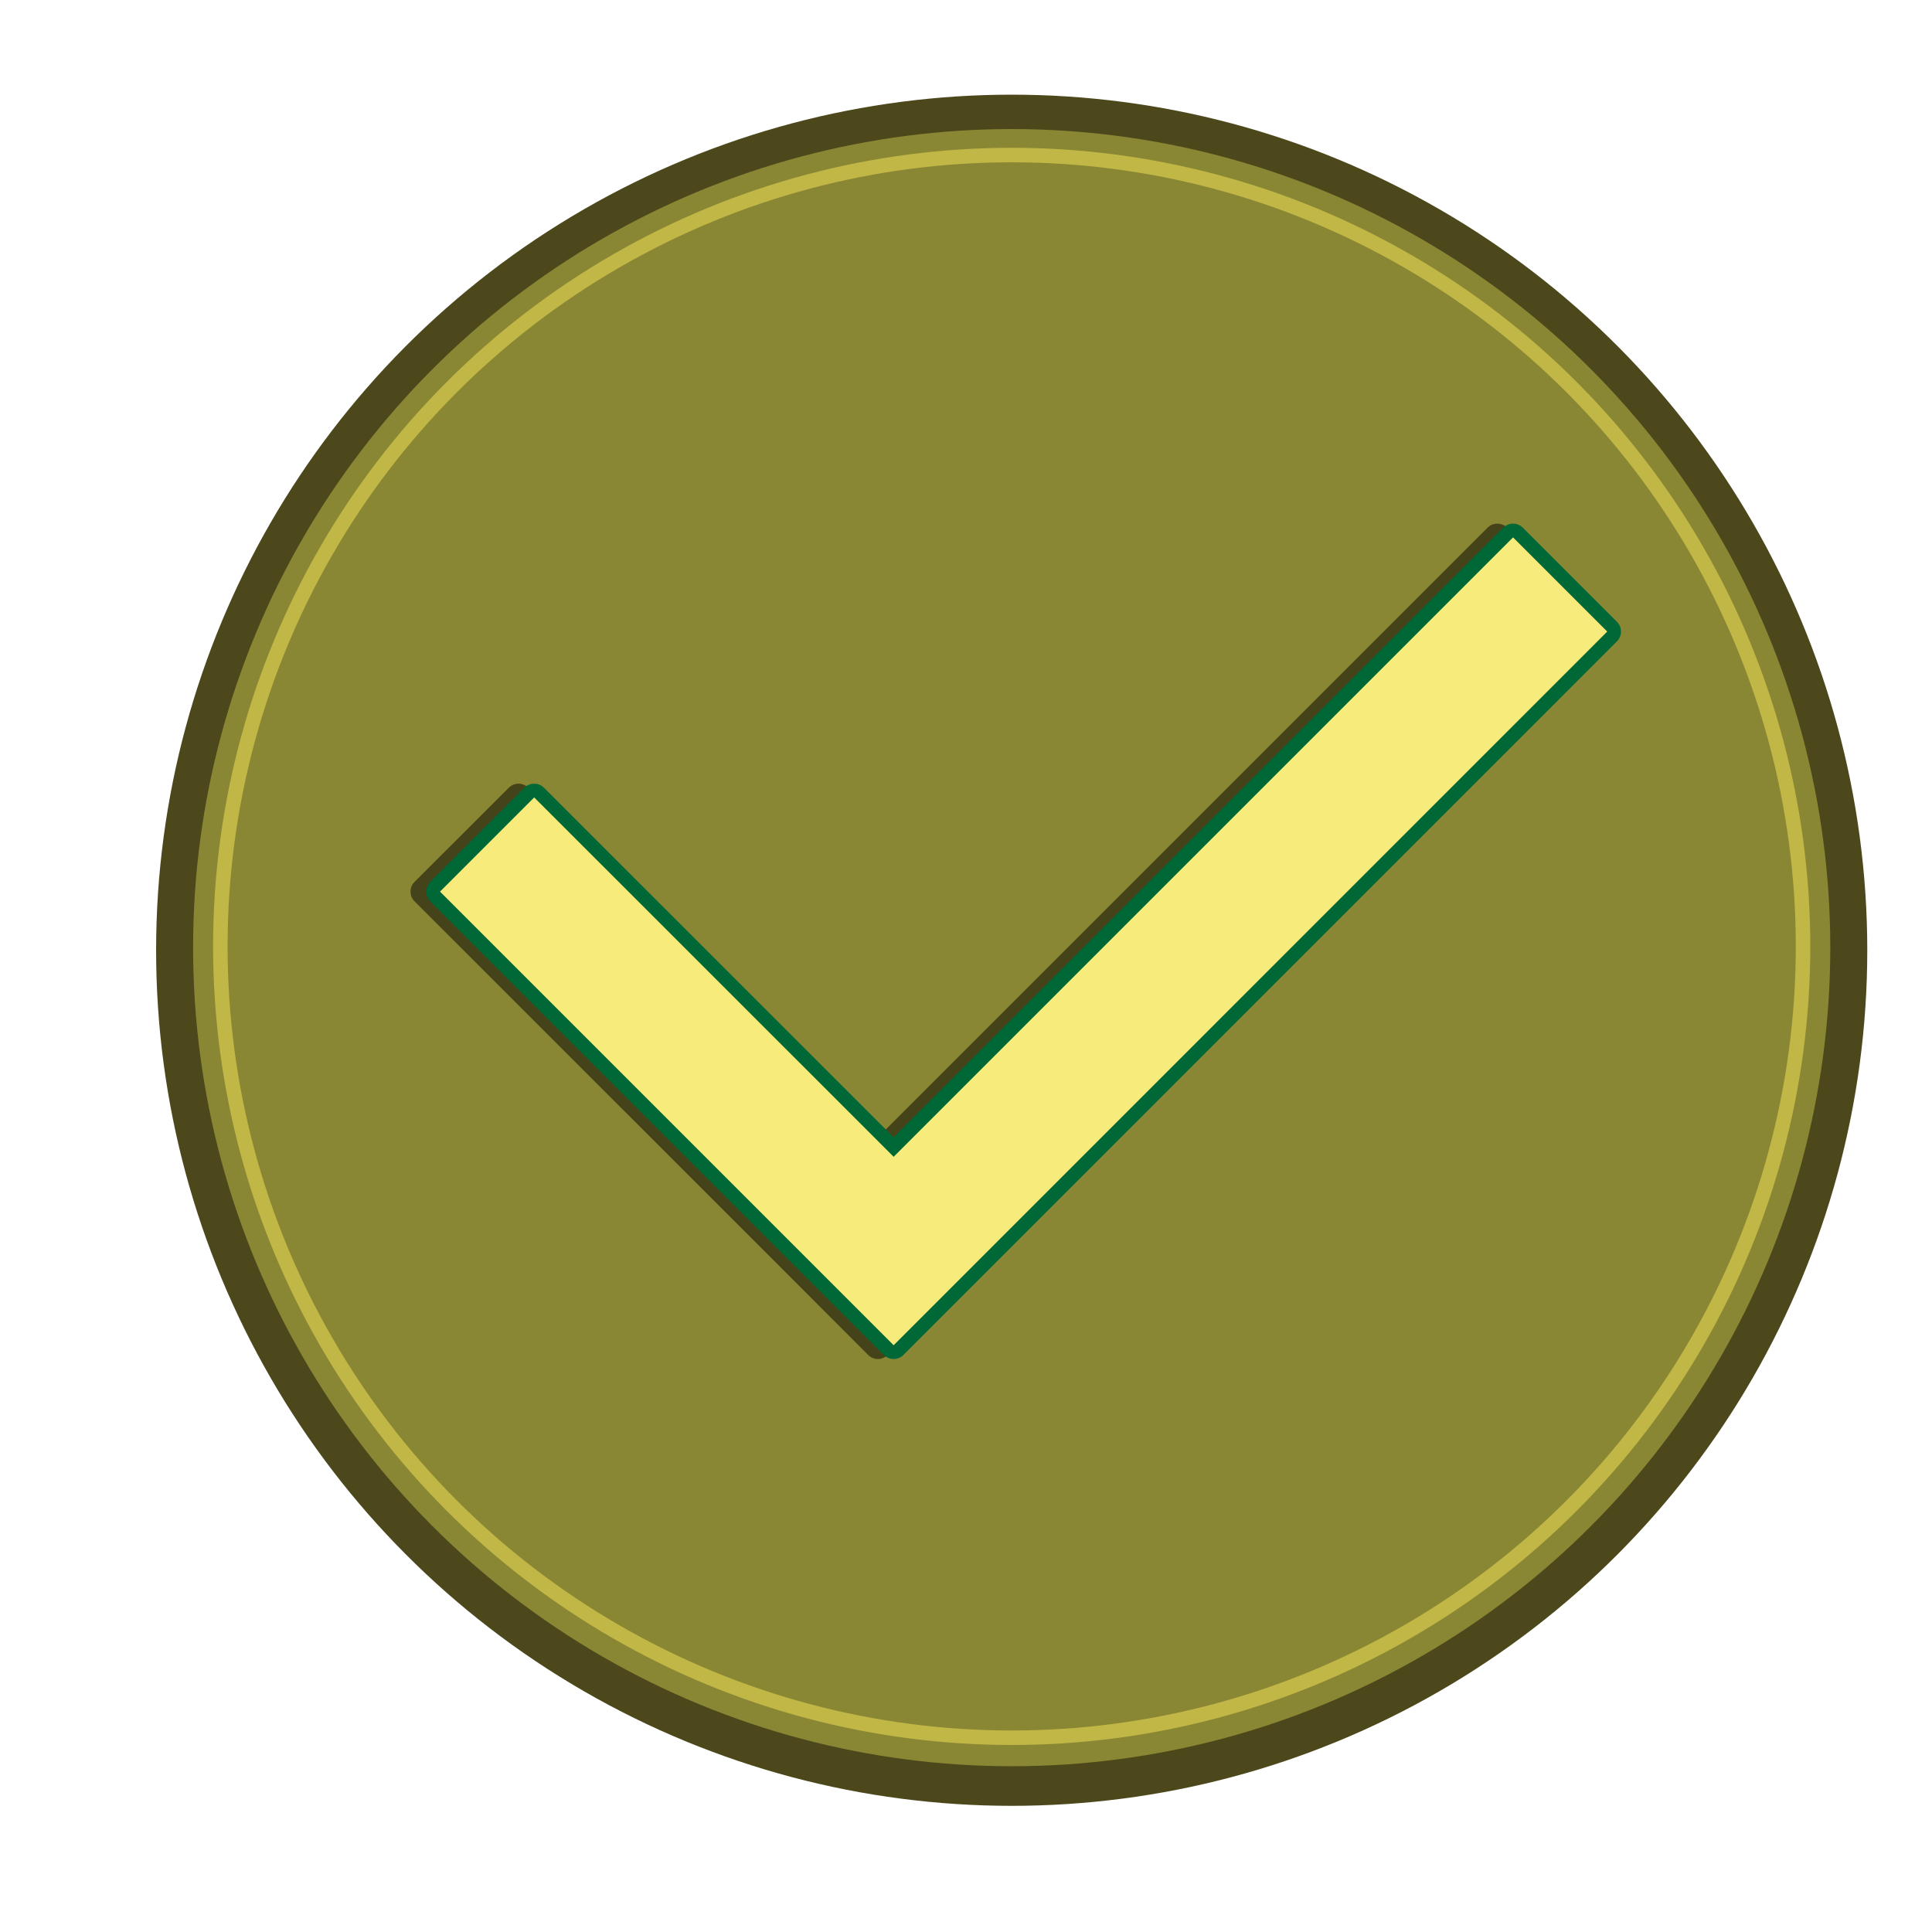
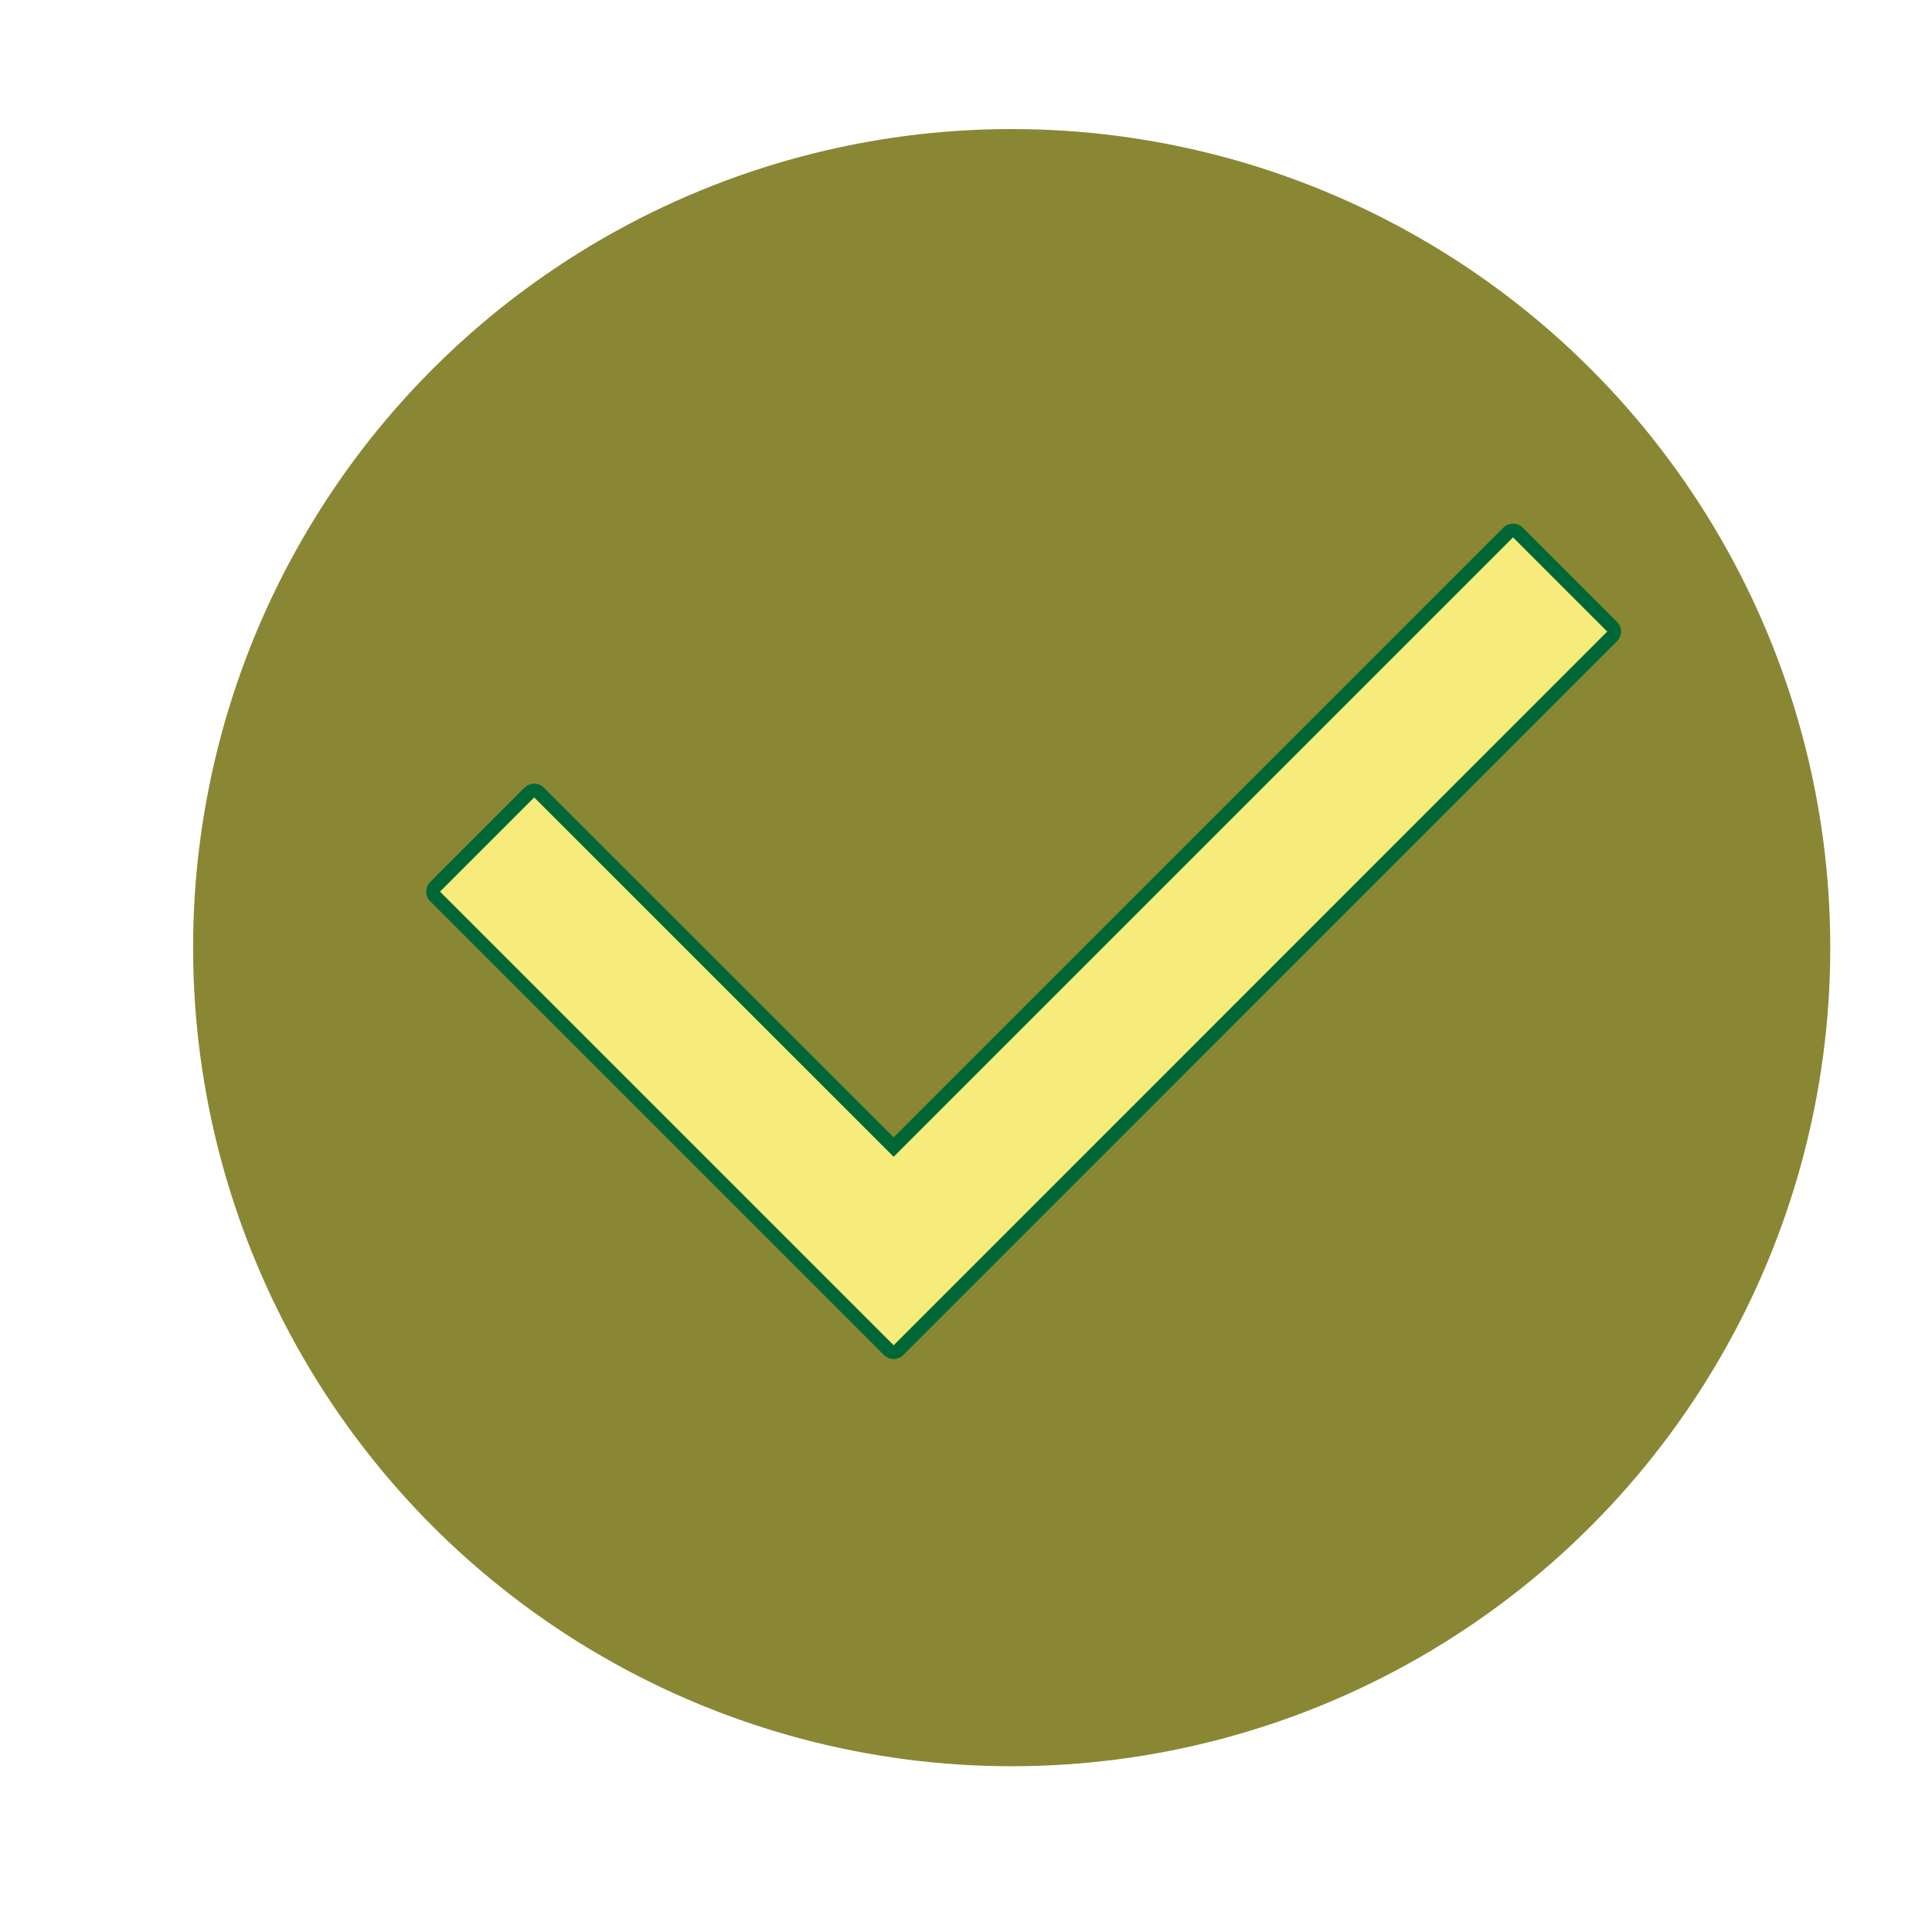
<svg xmlns="http://www.w3.org/2000/svg" version="1.1" id="Слой_1" x="0px" y="0px" viewBox="0 0 2000 2000" style="enable-background:new 0 0 2000 2000;" xml:space="preserve">
  <style type="text/css">
	.st0{fill:#4C481C;}
	.st1{fill:#8A8734;}
	
		.st2{opacity:0.5;fill:none;stroke:#000000;stroke-width:28.501;stroke-linecap:round;stroke-linejoin:round;stroke-miterlimit:10;enable-background:new    ;}
	.st3{fill:none;stroke:#006837;stroke-width:28.501;stroke-linecap:round;stroke-linejoin:round;stroke-miterlimit:10;}
	.st4{fill:#F7EB7B;}
	.st5{fill:none;stroke:#C1B746;stroke-width:15;stroke-miterlimit:10;}
</style>
-   <circle class="st0" cx="1047.3" cy="983.7" r="885.7" />
  <circle class="st1" cx="1047.3" cy="981" r="847.4" />
-   <polygon class="st2" points="1550,556.3 908.8,1197.5 536.8,825.5 439.2,923 811.3,1295 811.3,1295 908.8,1392.6 1647.6,653.8 " />
  <polygon class="st3" points="1566.3,556.3 925.1,1197.5 553,825.5 455.5,923 827.5,1295 827.5,1295 925.1,1392.6 1663.8,653.8 " />
  <polygon class="st4" points="1566.3,556.3 925.1,1197.5 553,825.5 455.5,923 827.5,1295 827.5,1295 925.1,1392.6 1663.8,653.8 " />
-   <circle class="st5" cx="1047.3" cy="979.7" r="819.2" />
</svg>